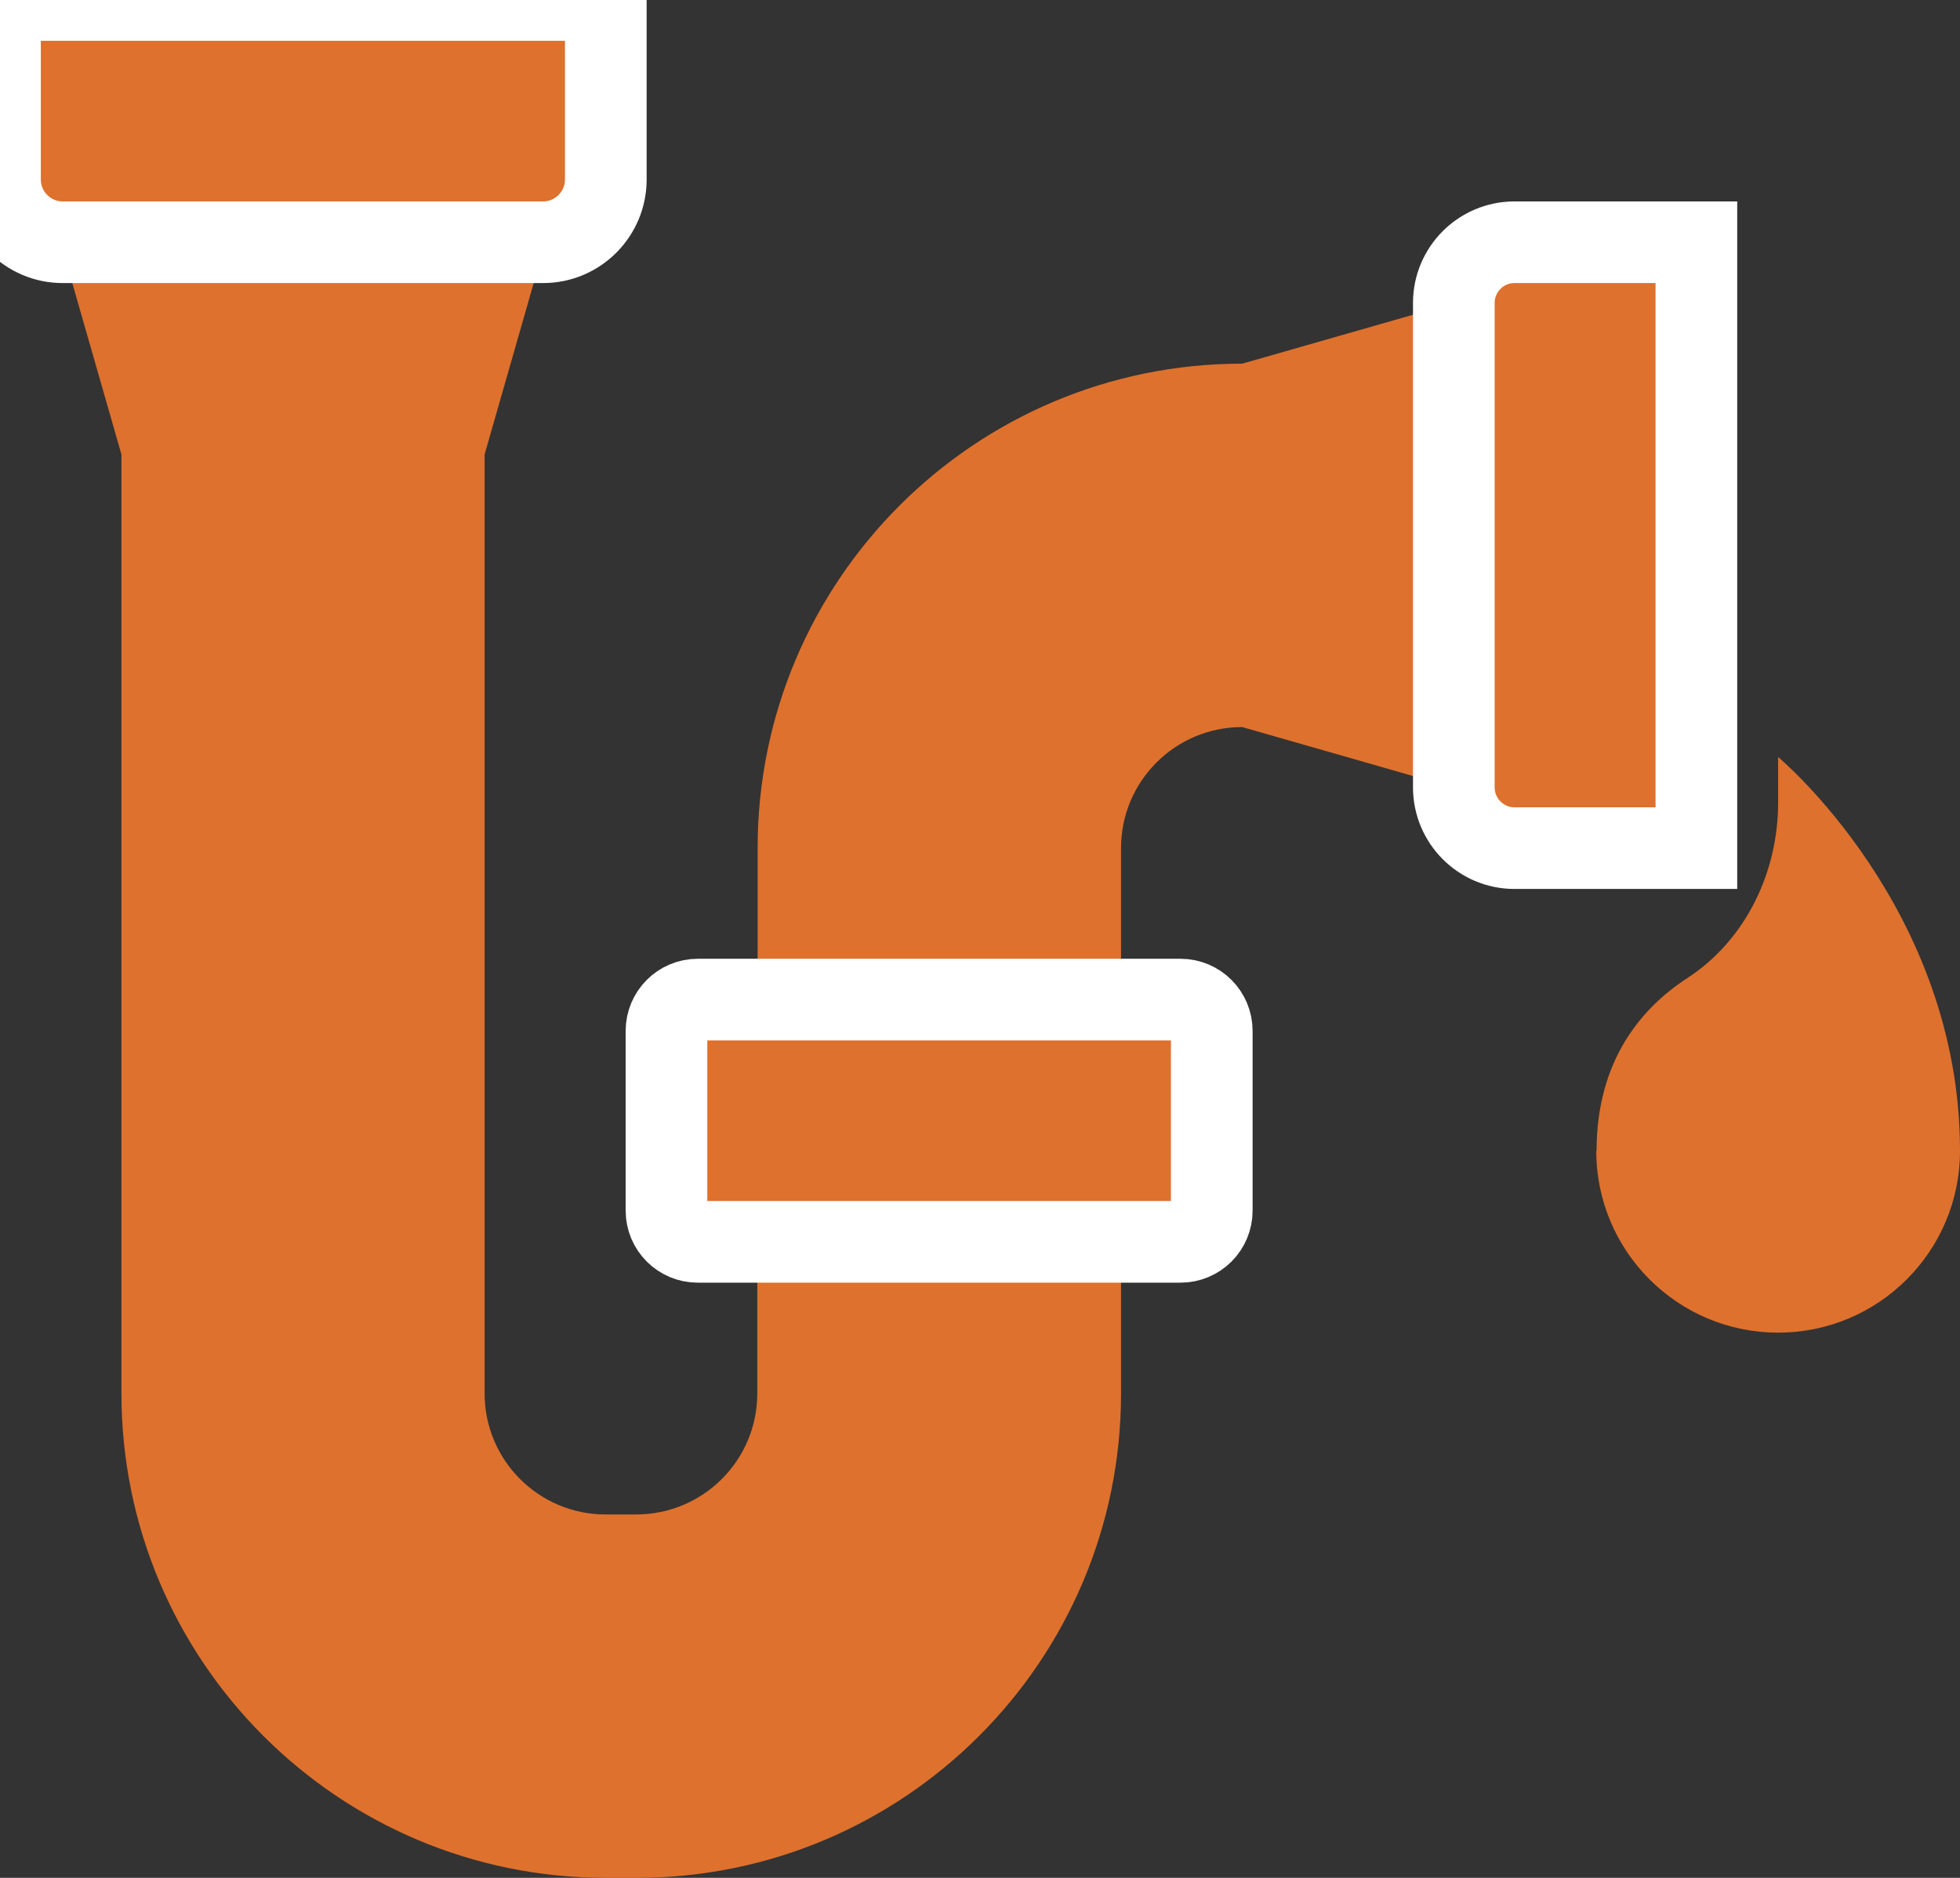
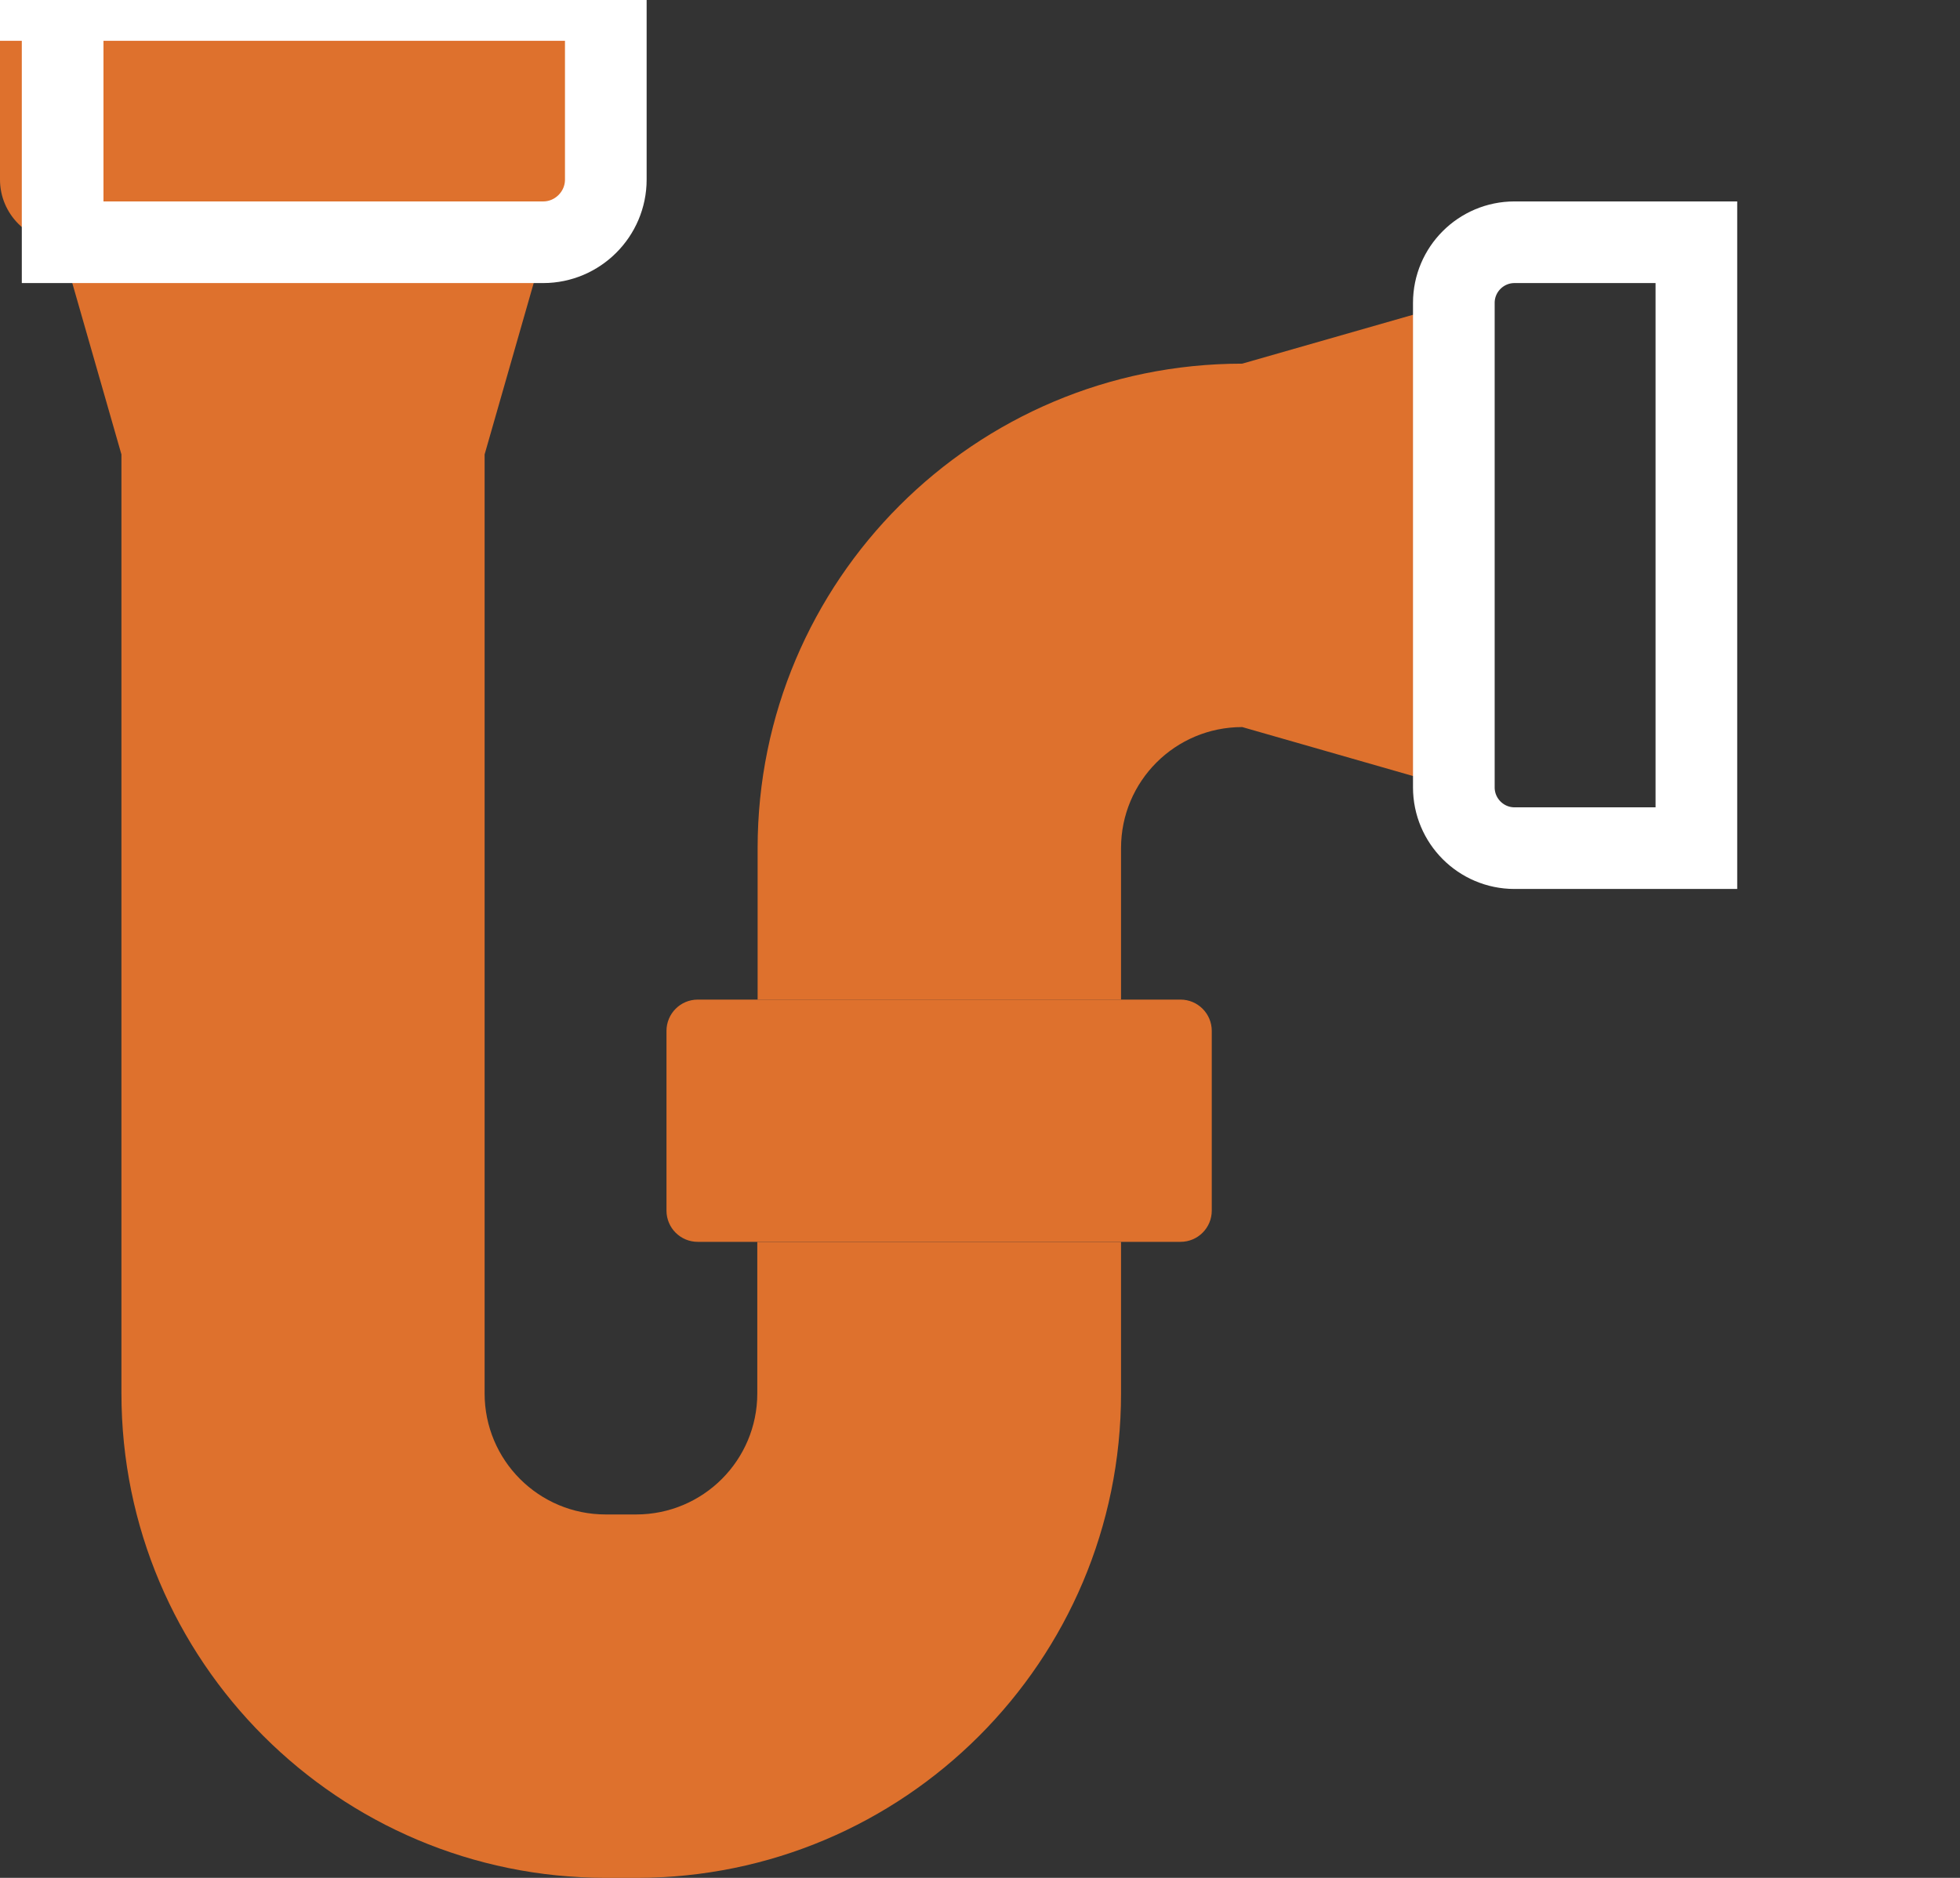
<svg xmlns="http://www.w3.org/2000/svg" width="24" height="23" viewBox="0 0 24 23" fill="none">
  <rect x="0" y="0" width="24" height="23" fill="#333333" stroke="none" />
  <path d="M13.727 15.211V17.066C13.727 20.343 11.07 23 7.793 23H7.421C4.144 23 1.487 20.343 1.487 17.066V5.566L0.743 2.971H6.677L5.934 5.566V17.066C5.934 17.886 6.597 18.549 7.417 18.549H7.789C8.609 18.549 9.273 17.886 9.273 17.066V15.211H13.723H13.727Z" fill="#DE712D" />
  <path d="M17.806 3.711L15.211 4.454C11.933 4.454 9.277 7.111 9.277 10.388V12.244H13.727V10.388C13.727 9.568 14.39 8.905 15.211 8.905L17.806 9.649V3.715V3.711Z" fill="#DE712D" />
-   <path d="M19.55 14.095C19.55 12.983 20.106 12.339 20.662 11.979C21.378 11.511 21.773 10.683 21.773 9.828V9.272C21.773 9.272 24 11.128 24 14.095C24 15.325 23.004 16.322 21.773 16.322C20.543 16.322 19.546 15.325 19.546 14.095H19.55Z" fill="#DE712D" />
  <path d="M14.455 12.243H8.544C8.332 12.243 8.161 12.415 8.161 12.627V14.827C8.161 15.039 8.332 15.21 8.544 15.21H14.455C14.667 15.21 14.838 15.039 14.838 14.827V12.627C14.838 12.415 14.667 12.243 14.455 12.243Z" fill="#DE712D" />
-   <path d="M14.455 12.243H8.544C8.332 12.243 8.161 12.415 8.161 12.627V14.827C8.161 15.039 8.332 15.21 8.544 15.21H14.455C14.667 15.21 14.838 15.039 14.838 14.827V12.627C14.838 12.415 14.667 12.243 14.455 12.243Z" stroke="white" />
  <path d="M0 0H7.418V2.2C7.418 2.622 7.073 2.967 6.651 2.967H0.767C0.345 2.967 0 2.622 0 2.2V0Z" fill="#DE712D" />
-   <path d="M0 0H7.418V2.2C7.418 2.622 7.073 2.967 6.651 2.967H0.767C0.345 2.967 0 2.622 0 2.2V0Z" stroke="white" />
-   <path d="M20.772 9.644V2.967H18.545C18.135 2.967 17.802 3.3 17.802 3.71V9.644C17.802 10.054 18.135 10.388 18.545 10.388H20.772V9.644Z" fill="#DE712D" />
+   <path d="M0 0H7.418V2.2C7.418 2.622 7.073 2.967 6.651 2.967H0.767V0Z" stroke="white" />
  <path d="M20.772 9.644V2.967H18.545C18.135 2.967 17.802 3.3 17.802 3.71V9.644C17.802 10.054 18.135 10.388 18.545 10.388H20.772V9.644Z" stroke="white" />
</svg>